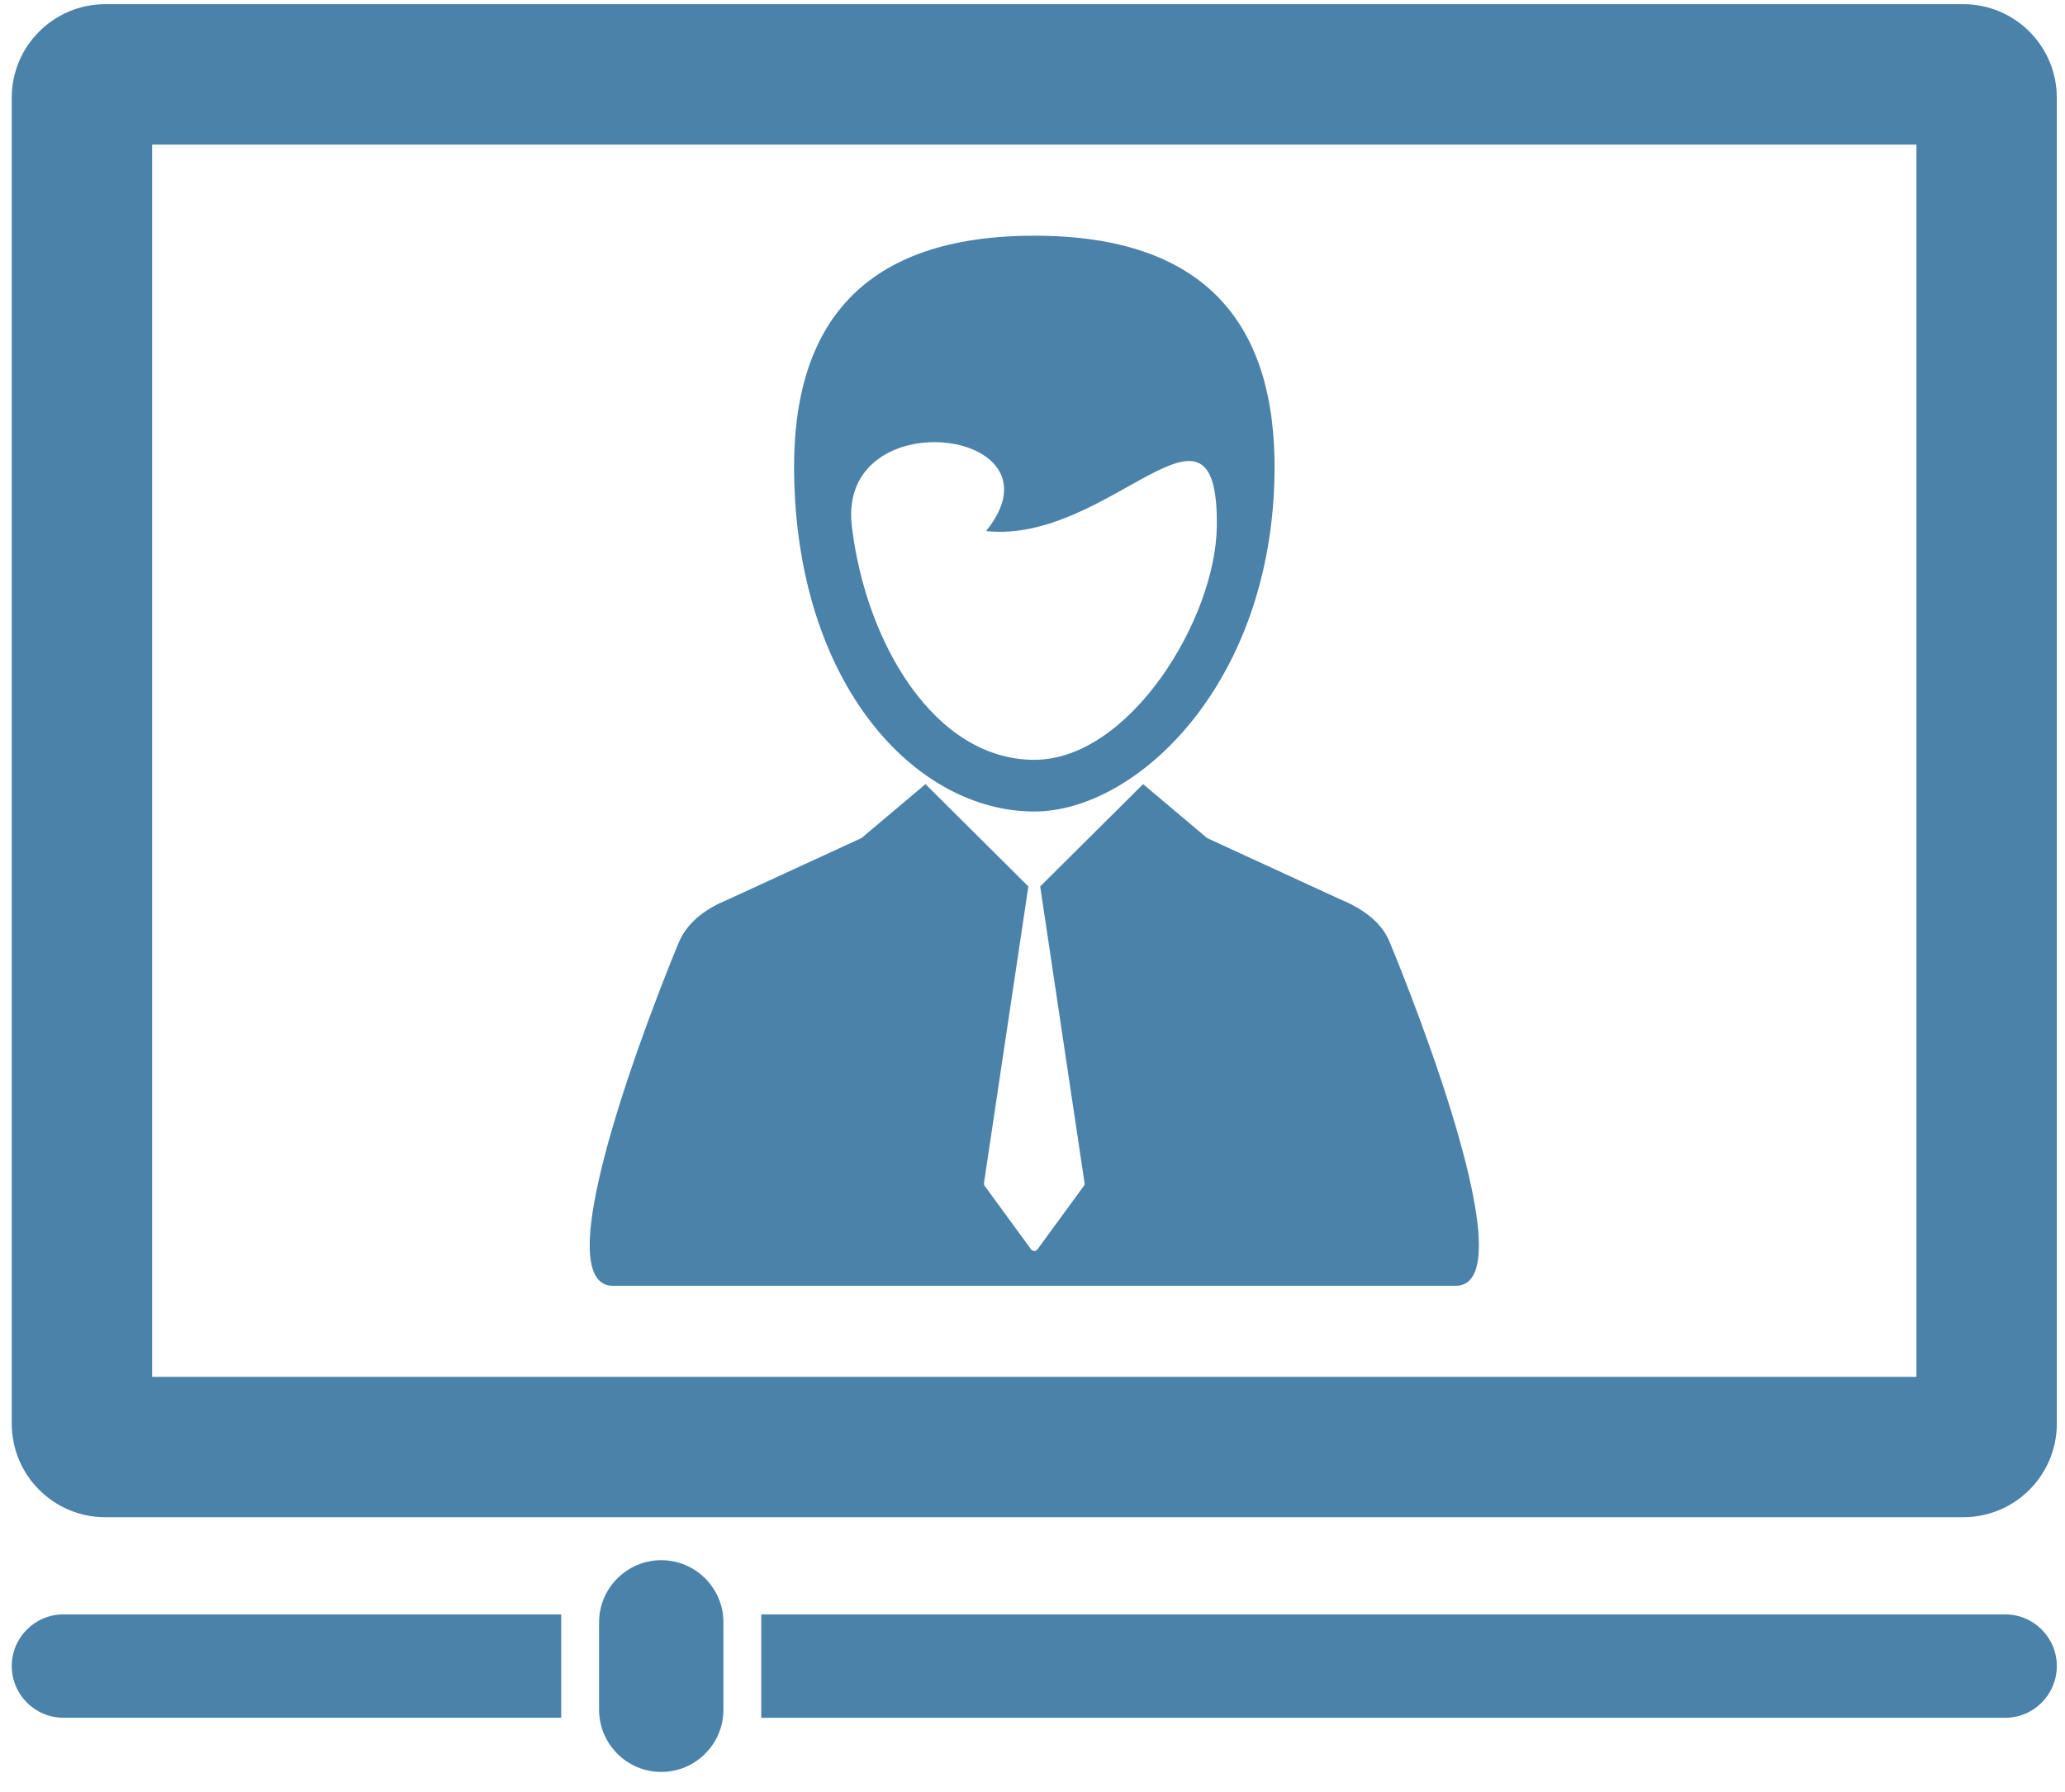
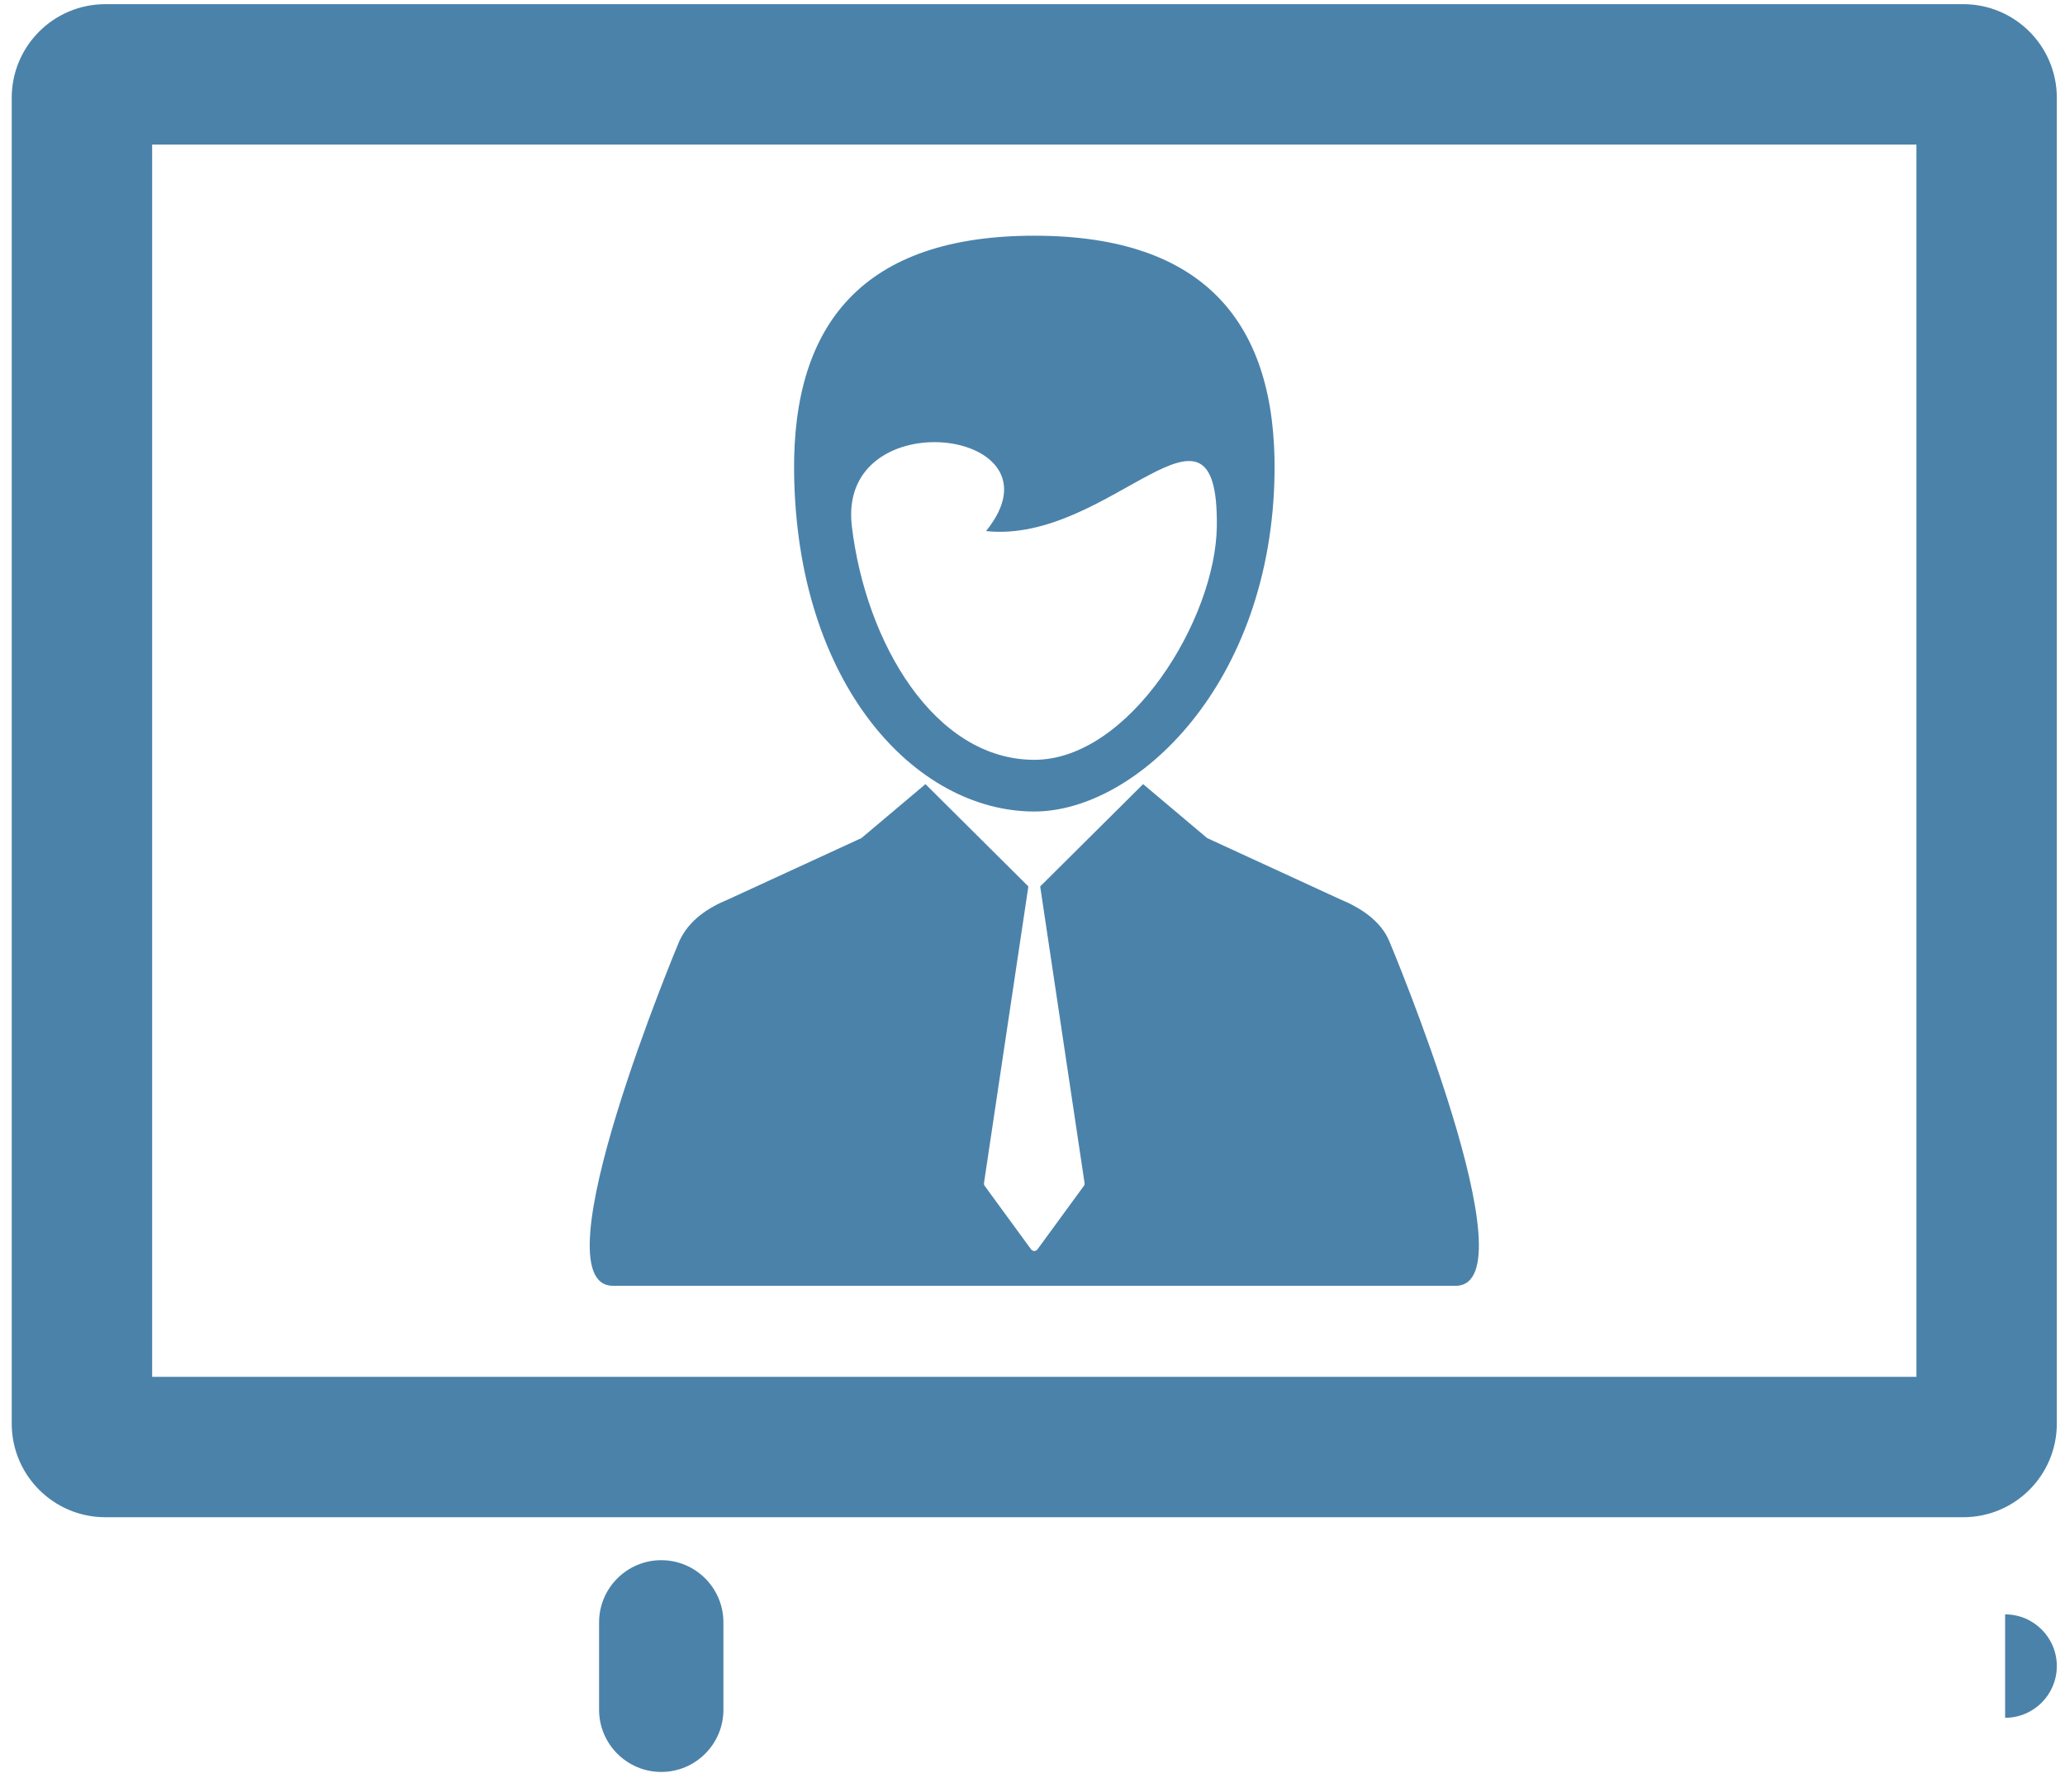
<svg xmlns="http://www.w3.org/2000/svg" width="53" height="46" viewBox="0 0 53 46" fill="none">
  <path d="M15.735 33.009H37.358C39.373 33.009 35.657 24.161 35.657 24.161C35.437 23.634 34.907 23.297 34.401 23.089L30.982 21.515L29.339 20.13L26.699 22.755H26.697L27.836 30.37C27.84 30.396 27.834 30.422 27.818 30.444L26.627 32.074C26.608 32.1 26.578 32.115 26.546 32.115C26.513 32.115 26.483 32.1 26.464 32.074L25.273 30.444C25.258 30.422 25.251 30.396 25.255 30.37L26.394 22.755H26.392L23.753 20.13L22.11 21.515L18.691 23.089C18.185 23.297 17.688 23.612 17.435 24.161C17.435 24.161 13.719 33.009 15.735 33.009Z" fill="#4B82AA" />
  <path d="M26.547 20.833C29.155 20.833 32.653 17.575 32.713 12.111C32.751 8.32 30.945 6.051 26.547 6.051C22.148 6.051 20.342 8.32 20.381 12.111C20.44 17.575 23.494 20.833 26.547 20.833ZM25.307 13.634C28.496 13.973 31.276 9.514 31.231 13.507C31.204 15.897 28.987 19.506 26.547 19.506C23.987 19.506 22.22 16.506 21.863 13.508C21.477 10.256 27.446 10.997 25.307 13.634Z" fill="#4B82AA" />
  <path d="M50.388 0.107H2.704C1.377 0.107 0.301 1.183 0.301 2.51V36.547C0.301 37.874 1.377 38.95 2.704 38.95H50.388C51.715 38.95 52.79 37.874 52.79 36.547V2.51C52.79 1.183 51.715 0.107 50.388 0.107ZM49.187 35.346H3.905V3.711H49.187V35.346Z" fill="#4B82AA" />
-   <path d="M0.302 42.771C0.302 43.504 0.896 44.098 1.629 44.098H14.404V41.444H1.629C0.896 41.444 0.302 42.038 0.302 42.771Z" fill="#4B82AA" />
-   <path d="M51.463 41.444H19.538V44.099H51.463C52.196 44.099 52.79 43.504 52.79 42.771C52.79 42.038 52.196 41.444 51.463 41.444Z" fill="#4B82AA" />
+   <path d="M51.463 41.444V44.099H51.463C52.196 44.099 52.79 43.504 52.79 42.771C52.79 42.038 52.196 41.444 51.463 41.444Z" fill="#4B82AA" />
  <path d="M16.972 40.053C16.092 40.053 15.376 40.769 15.376 41.648V43.893C15.376 44.773 16.092 45.489 16.972 45.489C17.852 45.489 18.567 44.773 18.567 43.893V41.648C18.567 40.769 17.852 40.053 16.972 40.053Z" fill="#4B82AA" />
</svg>